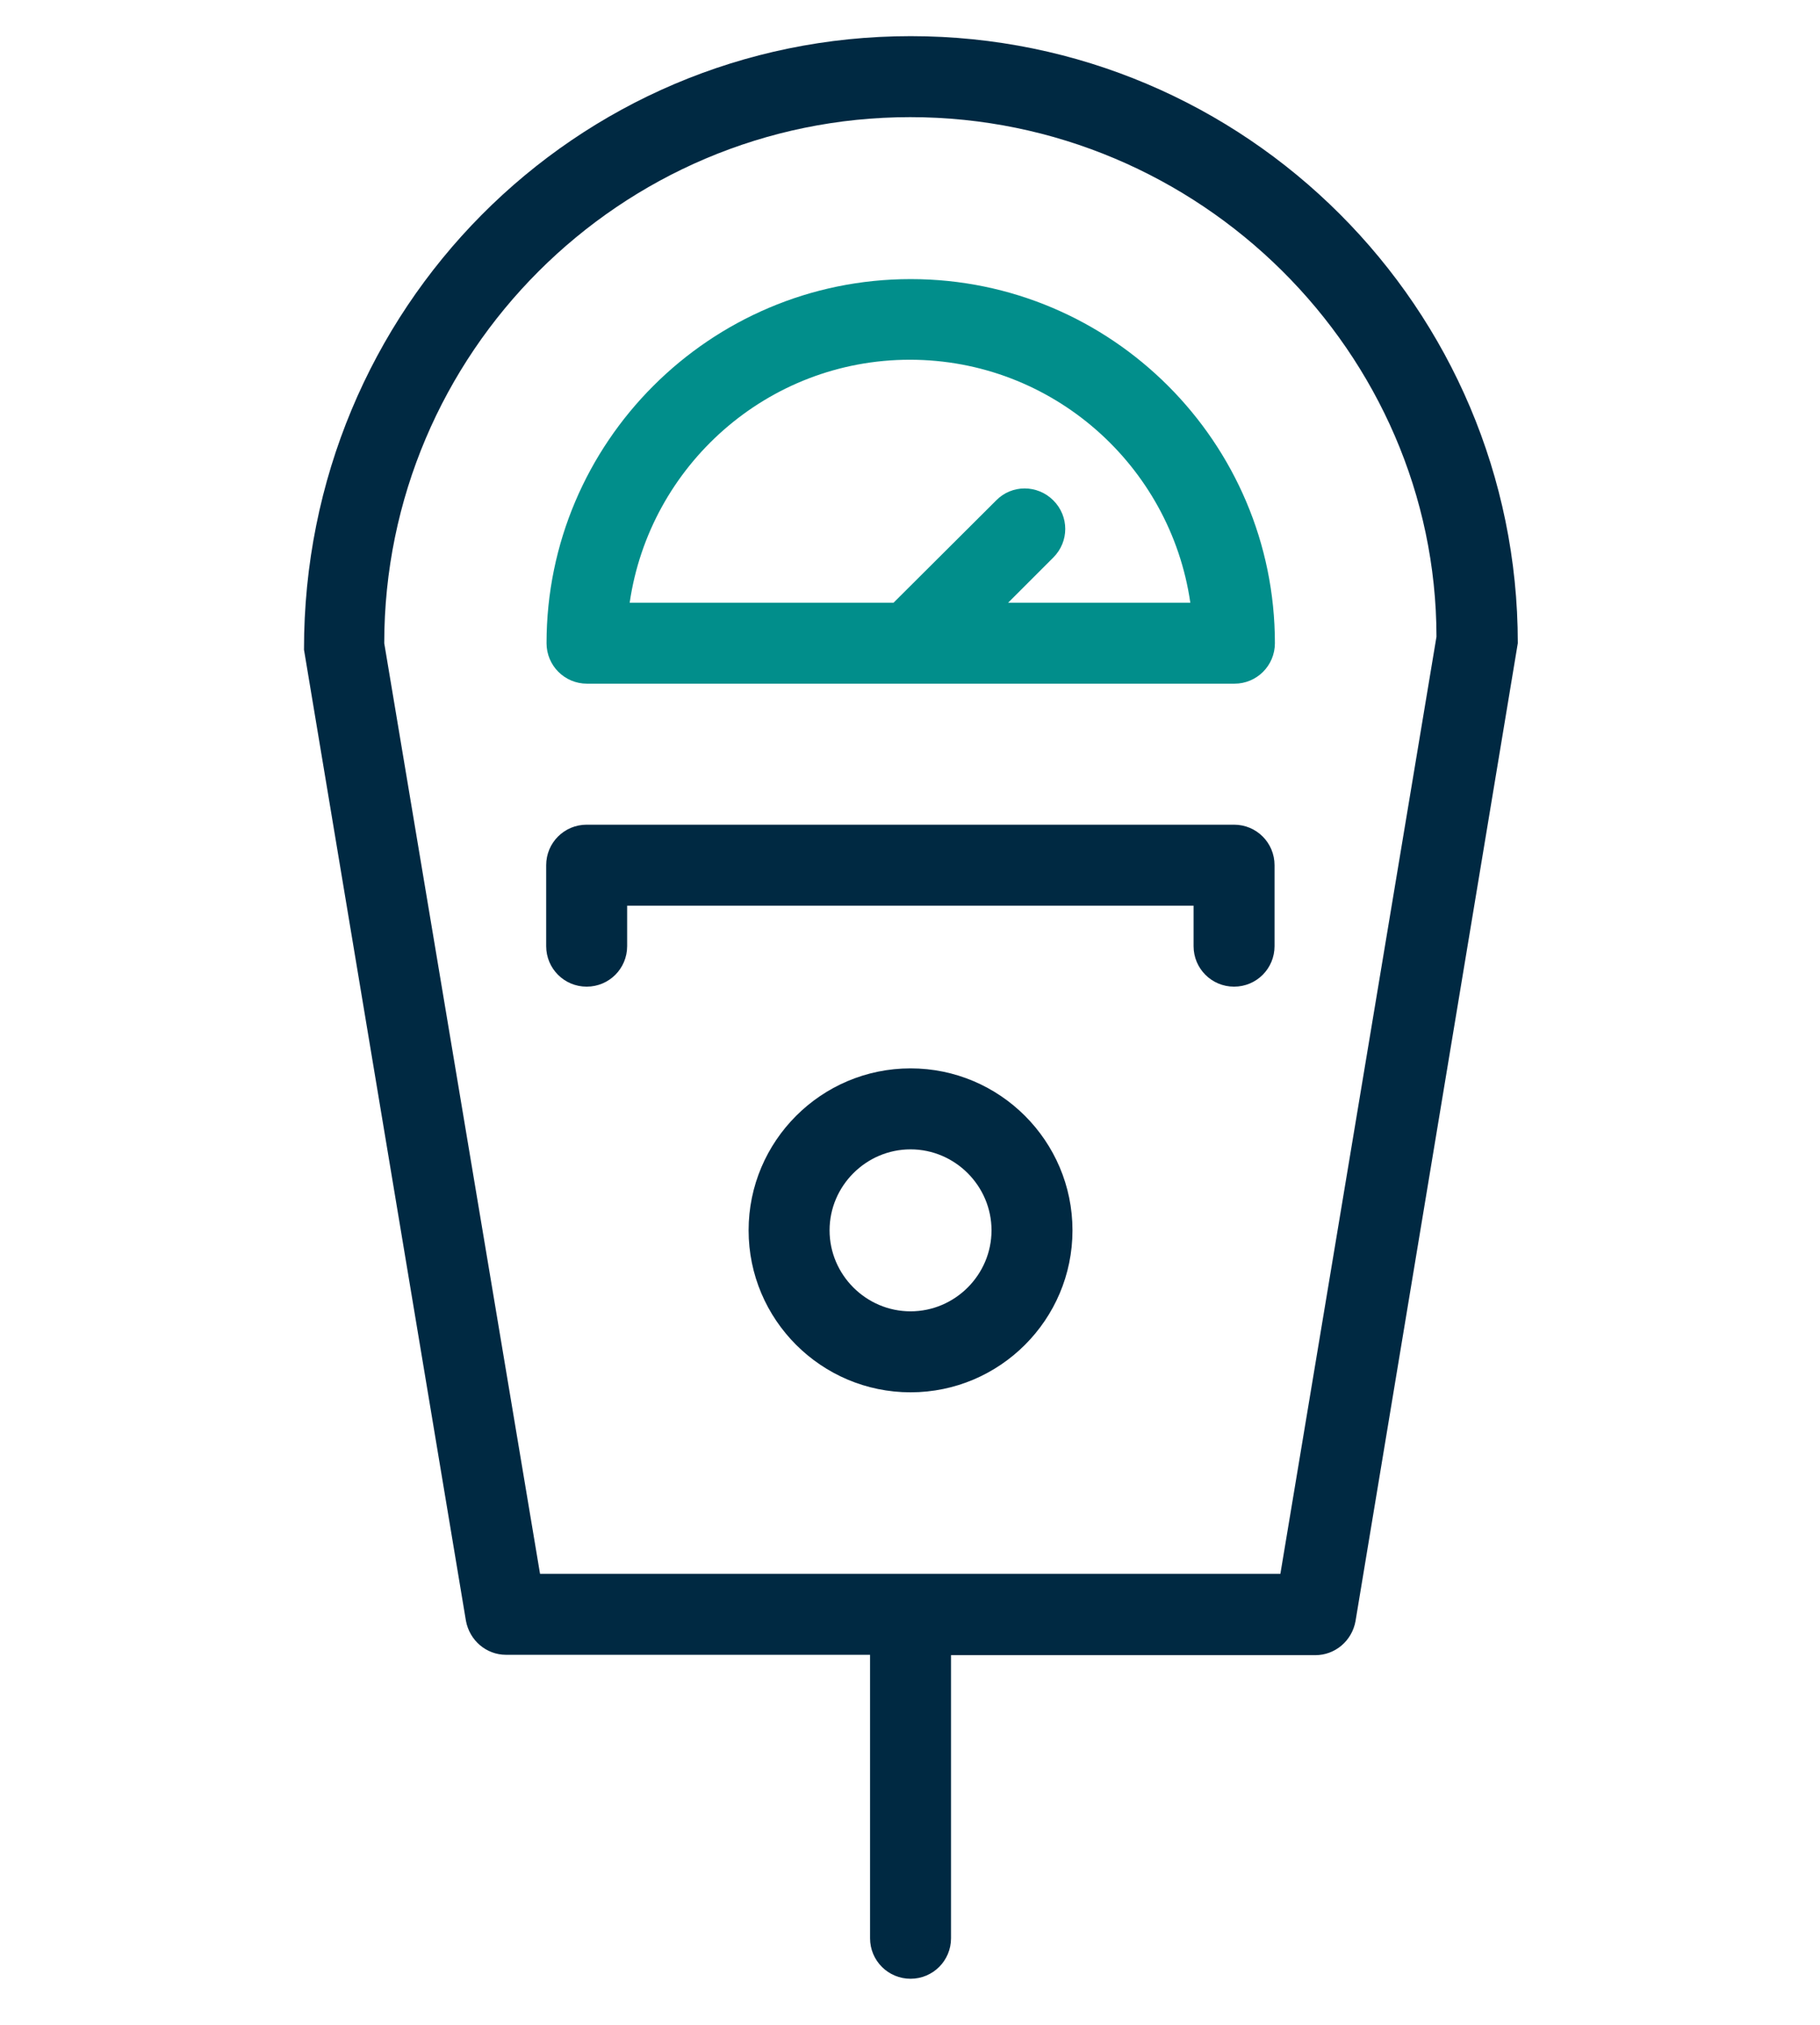
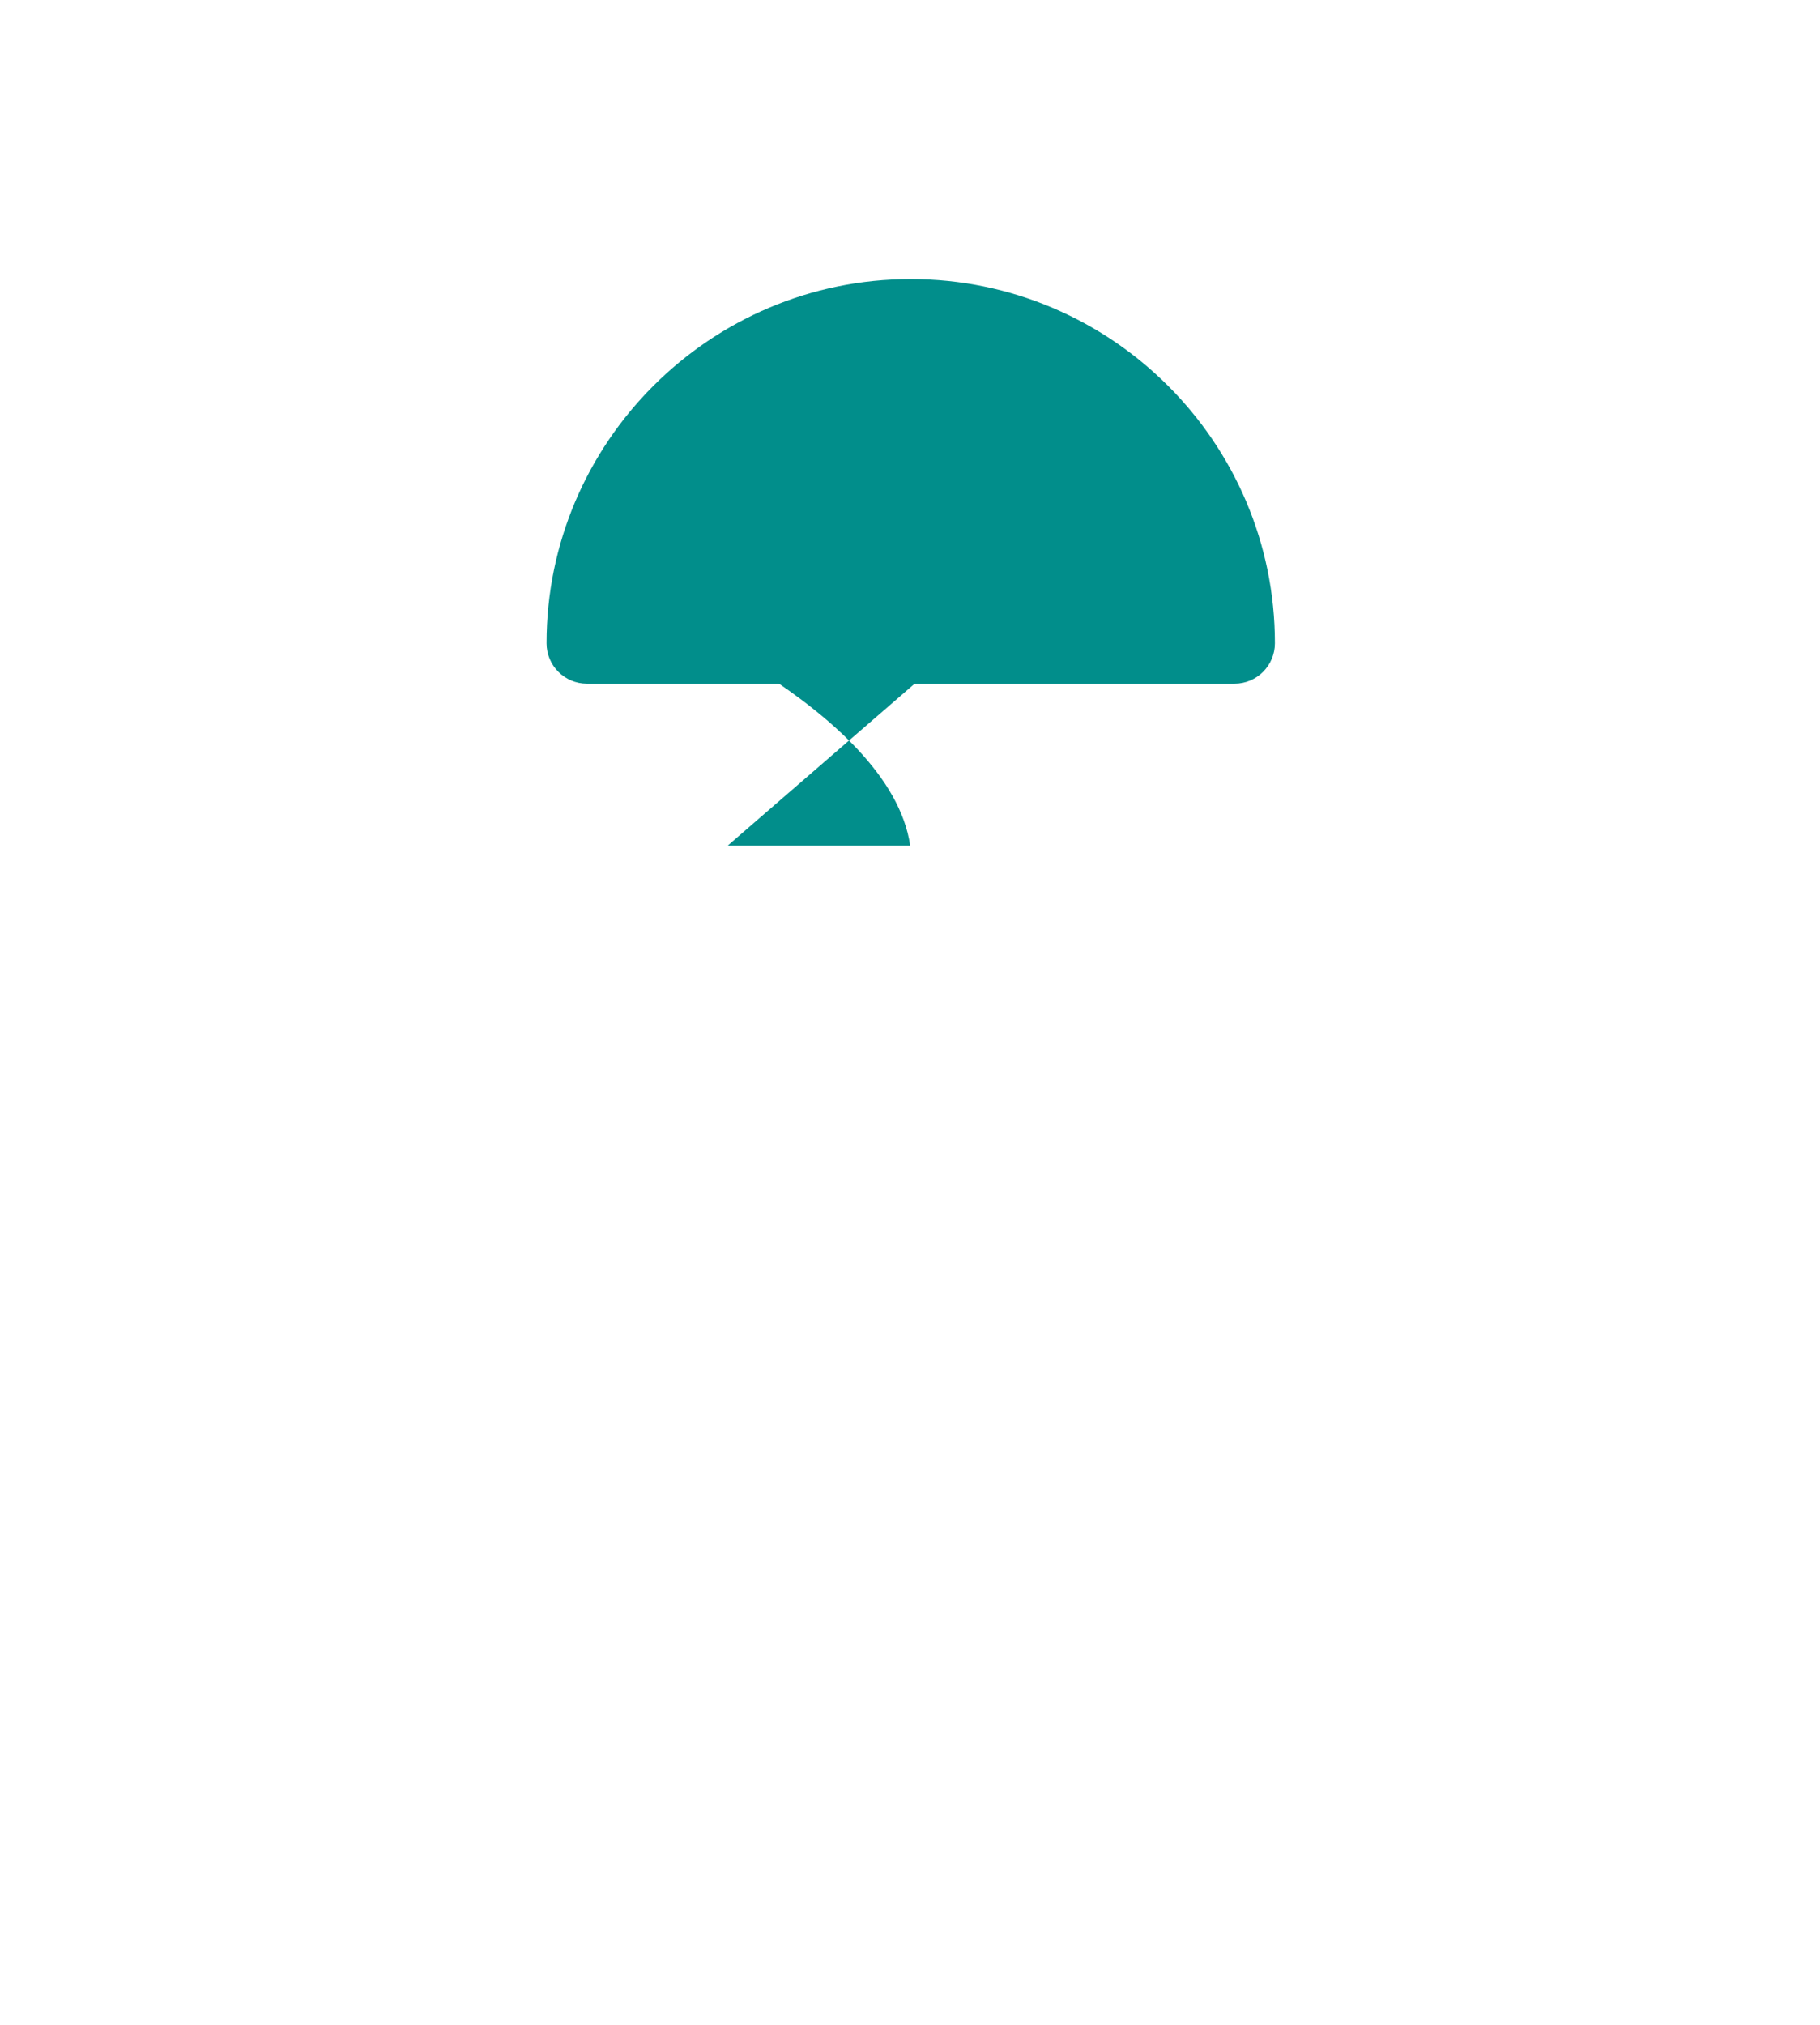
<svg xmlns="http://www.w3.org/2000/svg" id="Layer_1" data-name="Layer 1" viewBox="0 0 50.35 56">
  <defs>
    <style>
      .cls-1 {
        fill: #002942;
      }

      .cls-2 {
        fill: #018e8b;
      }
    </style>
  </defs>
-   <path class="cls-1" d="m35.43,43.53H14.94l-4.31-25.74c0-8.02,6.53-14.55,14.55-14.55s14.55,6.53,14.56,14.37l-4.32,25.93ZM25.19,1c-9.26,0-16.79,7.53-16.78,16.97l4.48,26.86c.1.54.56.94,1.11.94h10.07v7.84c0,.62.5,1.12,1.12,1.12s1.12-.5,1.12-1.12v-7.83h10.08c.54,0,1.01-.39,1.11-.94l4.49-27.05c0-9.26-7.53-16.79-16.79-16.79" />
-   <path class="cls-2" d="m27.89,16.67l1.25-1.25c.44-.44.44-1.14,0-1.58s-1.15-.44-1.58,0l-2.84,2.83h-7.3c.55-3.79,3.81-6.72,7.75-6.72s7.21,2.92,7.76,6.72h-5.05Zm-2.7-8.95c-5.55,0-10.07,4.52-10.07,10.07,0,.62.5,1.12,1.12,1.12h17.91c.62,0,1.12-.5,1.12-1.12,0-5.55-4.52-10.07-10.07-10.07" />
-   <path class="cls-1" d="m34.14,22.81h-17.91c-.62,0-1.12.5-1.12,1.12v2.24c0,.62.5,1.12,1.12,1.12s1.12-.5,1.12-1.12v-1.12h15.67v1.12c0,.62.5,1.12,1.12,1.12s1.12-.5,1.12-1.12v-2.24c0-.62-.5-1.12-1.12-1.12" />
-   <path class="cls-1" d="m25.19,36.27c-1.23,0-2.24-1.01-2.24-2.24s1.01-2.24,2.24-2.24,2.24,1.01,2.24,2.24-1.01,2.24-2.24,2.24m0-6.72c-2.47,0-4.48,2.01-4.48,4.48s2.01,4.48,4.48,4.48,4.48-2.01,4.48-4.48-2.01-4.48-4.48-4.48" />
+   <path class="cls-2" d="m27.89,16.67l1.25-1.25c.44-.44.44-1.14,0-1.58s-1.15-.44-1.58,0l-2.84,2.83h-7.3s7.21,2.92,7.76,6.72h-5.05Zm-2.7-8.95c-5.55,0-10.07,4.52-10.07,10.07,0,.62.5,1.12,1.12,1.12h17.91c.62,0,1.12-.5,1.12-1.12,0-5.55-4.52-10.07-10.07-10.07" />
</svg>